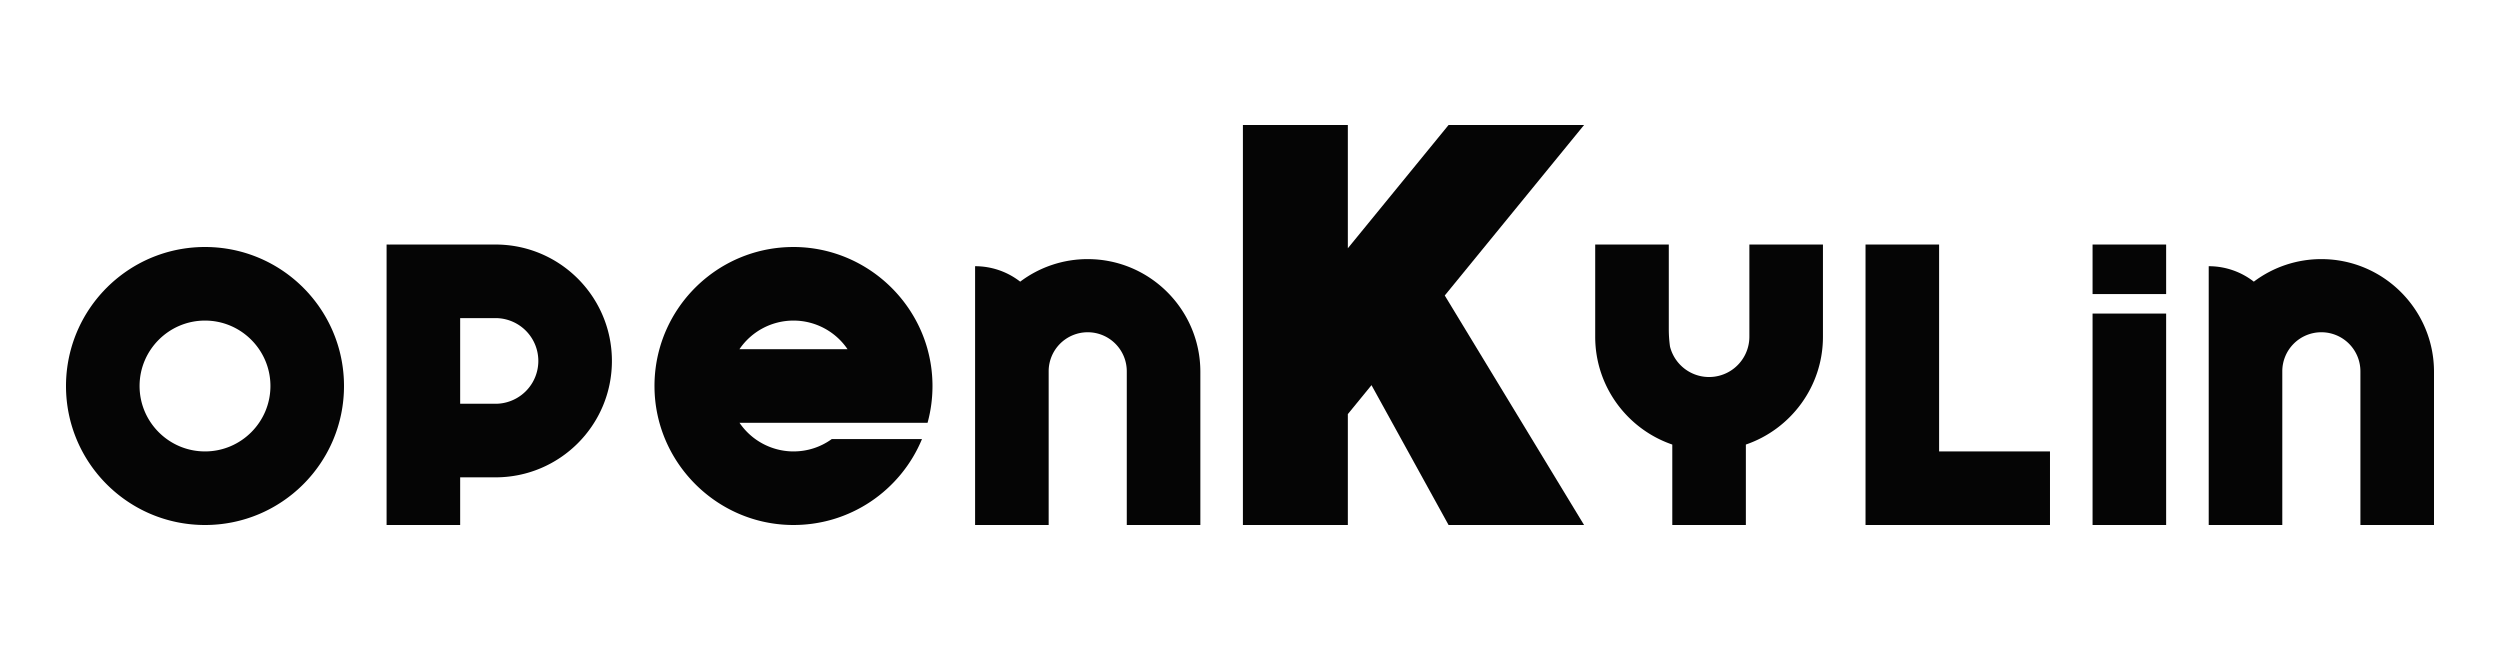
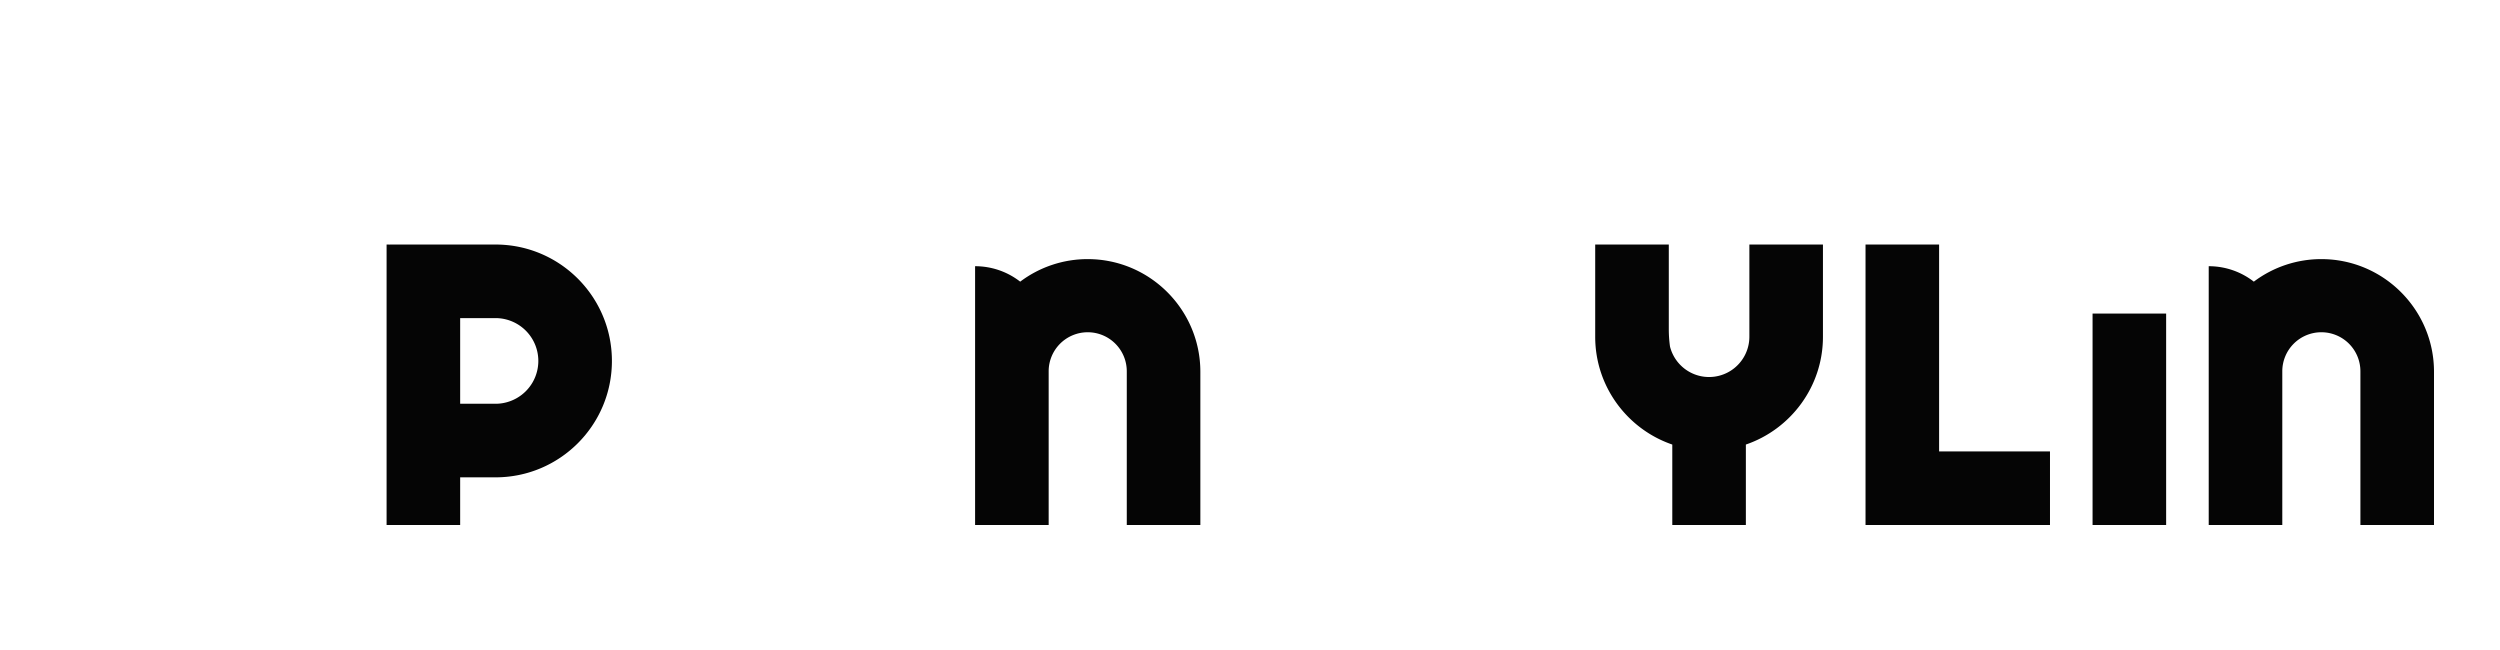
<svg xmlns="http://www.w3.org/2000/svg" id="图层_1" data-name="图层 1" viewBox="0 0 5000 1300">
  <defs>
    <style>.cls-1{fill:#050505;}</style>
  </defs>
  <g id="渐变">
-     <path class="cls-1" d="M991,489.06H779.27v.13c-2-.08-4-.13-6.09-.13h0V1050H920.33V954.68H991c128.58,0,232.82-104.23,232.82-232.81S1119.58,489.06,991,489.06Zm0,318.47H920.33V636.21H991a85.66,85.66,0,1,1,0,171.32Z" />
-     <path class="cls-1" d="M410,494C282,494,174.15,580.61,141.89,698.43A278.53,278.53,0,0,0,132,772c0,153.53,124.46,278,278,278S688,925.54,688,772a278.12,278.12,0,0,0-9.86-73.58C645.9,580.61,538.09,494,410,494Zm0,408.84c-72.15,0-130.85-58.7-130.85-130.84S337.88,641.16,410,641.16,540.87,699.86,540.87,772,482.18,902.85,410,902.85Z" />
-     <path class="cls-1" d="M1855.06,698.56l0-.13C1822.11,579.26,1711.29,492,1582.37,494.05c-126,2-231.65,87.94-263.54,204.33a278.44,278.44,0,0,0-9.84,76.2c1.36,149.81,123,272.65,272.8,275.37,118.14,2.15,219.82-69.42,262.16-171.76H1663.43c-.4.29-.79.59-1.2.88a129.64,129.64,0,0,1-71.29,23.71c-1.28,0-2.57,0-3.86.05h-2.35c-.32,0-.63,0-1,0A131.08,131.08,0,0,1,1479,845.58h376.12a278.7,278.7,0,0,0,9.8-78.78A275.35,275.35,0,0,0,1855.06,698.56Zm-376.2-.13a130.7,130.7,0,0,1,216.25,0Z" />
+     <path class="cls-1" d="M991,489.06H779.27v.13c-2-.08-4-.13-6.09-.13V1050H920.33V954.68H991c128.58,0,232.82-104.23,232.82-232.81S1119.58,489.06,991,489.06Zm0,318.47H920.33V636.21H991a85.66,85.66,0,1,1,0,171.32Z" />
    <path class="cls-1" d="M2175.39,518.23a224.08,224.08,0,0,0-135,45.09,146.5,146.5,0,0,0-90.21-30.9h0V1050h147.15V743.5a78.12,78.12,0,1,1,156.23,0V1050h147.15V743.5C2400.66,619.28,2299.61,518.23,2175.39,518.23Z" />
-     <polygon class="cls-1" points="3168.14 250 2897.14 250 2695.68 496.54 2695.68 496.09 2695.68 250 2485.82 250 2485.82 496.09 2485.82 496.09 2485.82 753.37 2485.82 1050 2514.45 1050 2695.68 1050 2695.68 828.2 2695.68 828.2 2742.99 770.31 2897.14 1050 3168.14 1050 2889.52 590.99 3168.14 250" />
    <polygon class="cls-1" points="3878.21 489.06 3731.06 489.06 3731.06 902.85 3731.06 1050 3878.21 1050 4025.36 1050 4099.97 1050 4099.97 902.85 3878.21 902.85 3878.21 489.06" />
    <path class="cls-1" d="M4642.7,518.23a224.08,224.08,0,0,0-135.05,45.09,146.54,146.54,0,0,0-90.21-30.9V1050h147.15V743.5a78.12,78.12,0,1,1,156.23,0V1050H4868V743.5C4868,619.28,4766.91,518.23,4642.7,518.23Z" />
    <path class="cls-1" d="M3498.75,673.56A80.59,80.59,0,0,1,3340,693.09a251.94,251.94,0,0,1-2.41-34V489.06H3190.41v184.5c0,99.84,64.59,184.88,154.17,215.54V1050h147.15V889.1h0c89.58-30.66,154.17-115.7,154.17-215.54V489.06H3498.75Z" />
-     <rect class="cls-1" x="4185.13" y="489.06" width="147.15" height="99.06" />
    <rect class="cls-1" x="4185.13" y="627.13" width="147.15" height="422.87" />
  </g>
</svg>